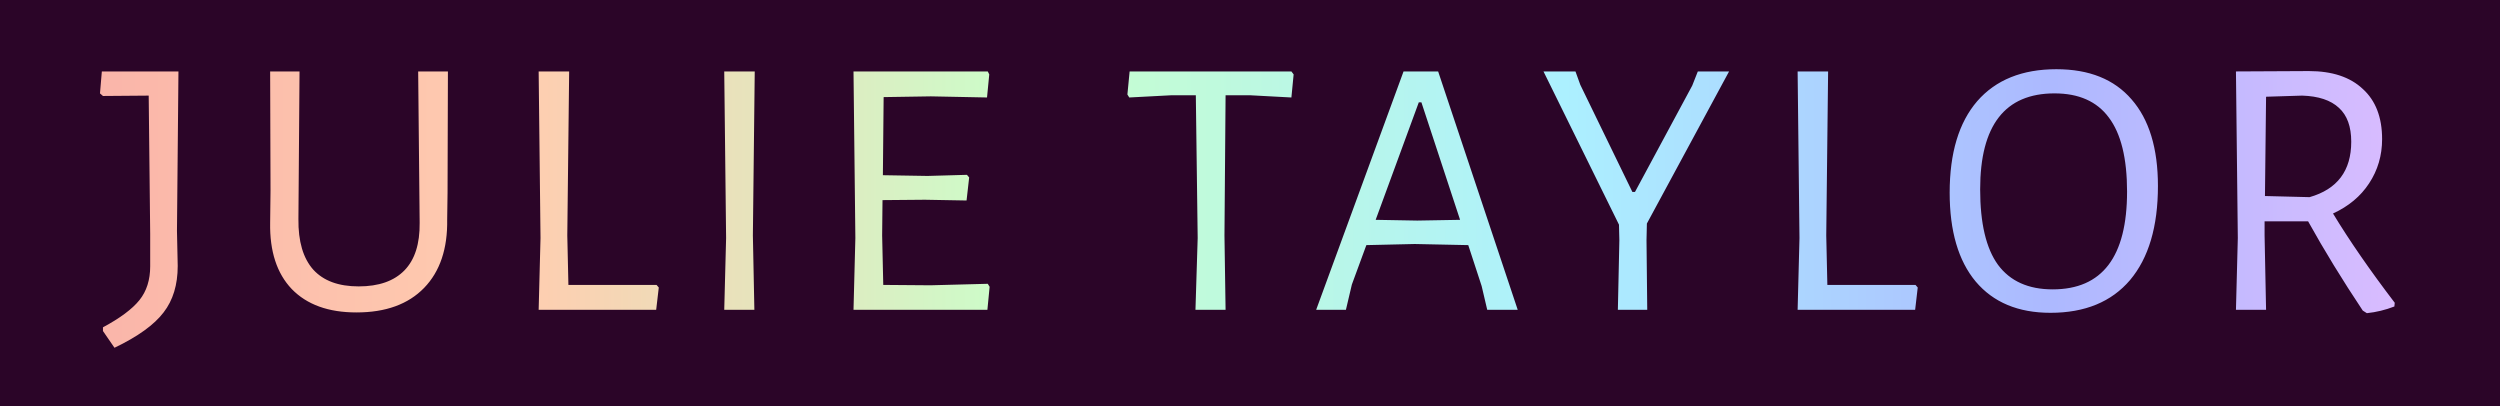
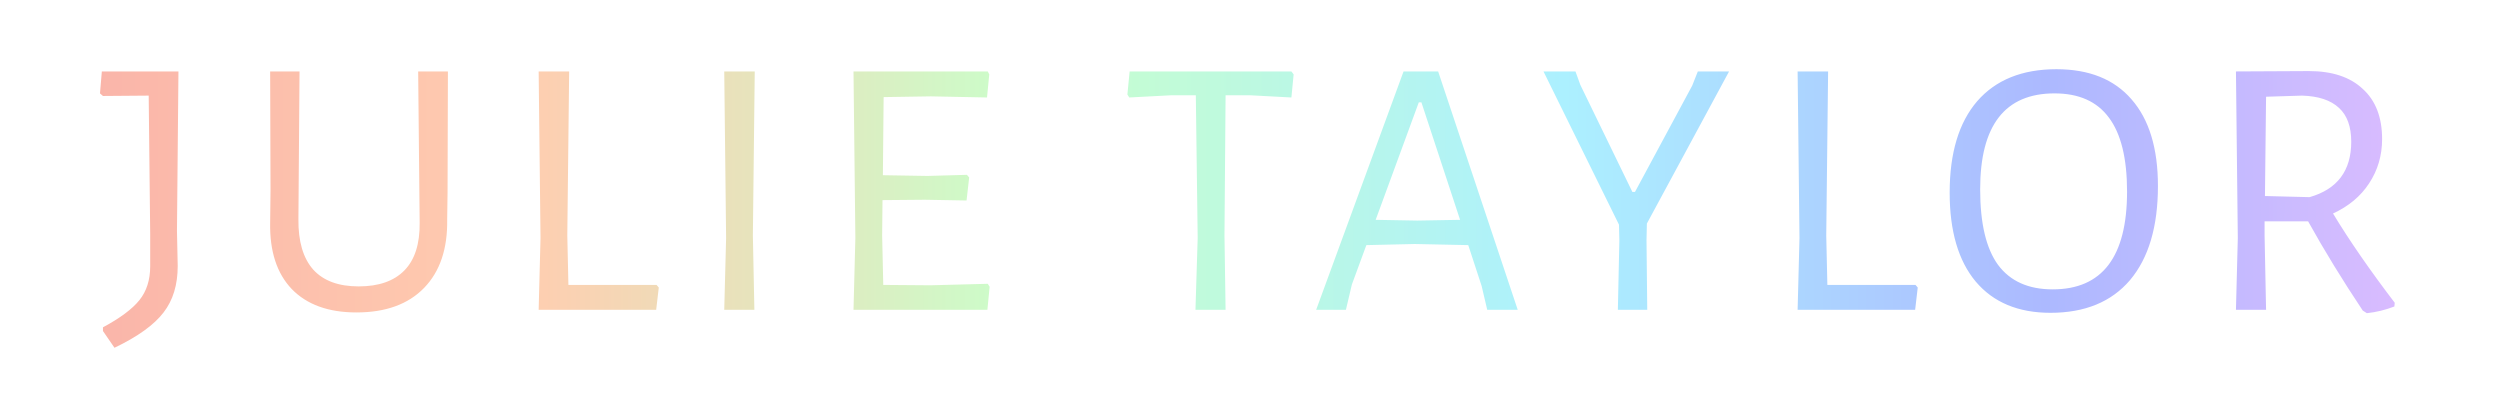
<svg xmlns="http://www.w3.org/2000/svg" width="234" height="38" viewBox="0 0 234 38" fill="none">
-   <rect width="234" height="38" fill="#2B0528" />
  <path d="M16.564 21.62L16.634 24.892C16.634 26.656 16.193 28.107 15.311 29.244C14.429 30.404 12.897 31.506 10.716 32.551L9.637 30.984V30.636C11.238 29.777 12.375 28.93 13.048 28.095C13.721 27.259 14.058 26.204 14.058 24.927V21.899L13.918 8.949L9.637 8.984L9.358 8.741L9.532 6.687H16.703L16.564 21.62ZM41.891 18.035L41.856 20.541C41.902 23.28 41.183 25.415 39.698 26.946C38.212 28.478 36.101 29.244 33.362 29.244C30.74 29.244 28.721 28.513 27.305 27.051C25.913 25.589 25.24 23.523 25.286 20.855L25.321 17.826L25.286 6.687H28.036L27.932 20.506C27.909 22.595 28.373 24.173 29.324 25.241C30.276 26.285 31.691 26.807 33.571 26.807C35.451 26.807 36.878 26.308 37.853 25.31C38.827 24.312 39.303 22.827 39.28 20.855L39.141 6.687H41.925L41.891 18.035ZM61.662 26.911L61.418 29H50.418L50.592 22.282L50.418 6.687H53.273L53.099 22.038L53.203 26.668H61.453L61.662 26.911ZM70.469 22.038L70.609 29H67.789L67.963 22.282L67.789 6.687H70.643L70.469 22.038ZM92.629 26.842L92.42 29H79.888L80.062 22.282L79.888 6.687H92.455L92.594 6.965L92.385 9.124L87.129 9.019L82.708 9.089L82.638 16.399L86.815 16.468L90.505 16.364L90.714 16.608L90.47 18.766L86.572 18.696L82.603 18.731L82.569 22.038L82.673 26.668L87.094 26.703L92.455 26.563L92.629 26.842ZM121.084 6.965L120.875 9.124L116.977 8.915H114.714L114.61 22.038L114.714 29H111.895L112.103 22.282L111.929 8.915H109.667L105.698 9.124L105.524 8.845L105.733 6.687H120.875L121.084 6.965ZM142.059 29H139.205L138.682 26.772L137.429 22.943L132.417 22.839L127.891 22.943L126.534 26.633L125.977 29H123.192L131.372 6.687H134.61L142.059 29ZM136.663 20.576L133.043 9.576H132.8L128.762 20.576L132.66 20.646L136.663 20.576ZM154.113 22.491L154.182 29H151.432L151.572 22.491L151.537 21.029L144.47 6.687H147.464L147.917 7.94L152.79 17.965H153.034L158.394 8.01L158.916 6.687H161.841L154.148 20.924L154.113 22.491ZM179.5 26.911L179.257 29H168.257L168.431 22.282L168.257 6.687H171.111L170.937 22.038L171.041 26.668H179.291L179.5 26.911ZM192.479 6.478C195.543 6.478 197.887 7.418 199.511 9.298C201.159 11.177 201.983 13.881 201.983 17.408C201.983 21.214 201.112 24.15 199.372 26.215C197.631 28.257 195.148 29.279 191.923 29.279C188.906 29.279 186.573 28.304 184.926 26.354C183.301 24.405 182.489 21.632 182.489 18.035C182.489 14.322 183.348 11.467 185.065 9.472C186.805 7.476 189.277 6.478 192.479 6.478ZM192.305 8.741C187.664 8.741 185.343 11.734 185.343 17.722C185.343 20.901 185.9 23.256 187.014 24.788C188.151 26.32 189.857 27.085 192.131 27.085C196.773 27.085 199.093 24.034 199.093 17.93C199.093 14.821 198.525 12.512 197.388 11.003C196.274 9.495 194.58 8.741 192.305 8.741ZM218.37 19.984C219.902 22.514 221.828 25.299 224.148 28.339L224.114 28.687C223.278 29.012 222.419 29.221 221.538 29.313L221.155 29.07C219.252 26.215 217.546 23.43 216.038 20.715H211.965V22.038L212.104 29H209.285L209.459 22.282L209.285 6.687L216.107 6.652C218.289 6.652 219.971 7.209 221.155 8.323C222.361 9.414 222.965 10.98 222.965 13.022C222.965 14.554 222.559 15.935 221.746 17.165C220.957 18.371 219.832 19.311 218.37 19.984ZM212 18.348L216.177 18.453C218.776 17.71 220.076 15.981 220.076 13.266C220.076 11.85 219.693 10.794 218.927 10.098C218.161 9.379 217.012 8.996 215.481 8.949L212.104 9.054L212 18.348Z" fill="url(#paint0_linear_204_3)" />
  <defs>
    <linearGradient id="paint0_linear_204_3" x1="0.539" y1="18.966" x2="233.966" y2="18.966" gradientUnits="userSpaceOnUse">
      <stop stop-color="#F9B0A8" />
      <stop offset="0.208" stop-color="#FFCDB0" />
      <stop offset="0.411" stop-color="#C9FFCB" />
      <stop offset="0.625" stop-color="#ACF0FF" />
      <stop offset="0.818" stop-color="#ACB9FF" />
      <stop offset="1" stop-color="#E6BCFF" />
    </linearGradient>
  </defs>
</svg>